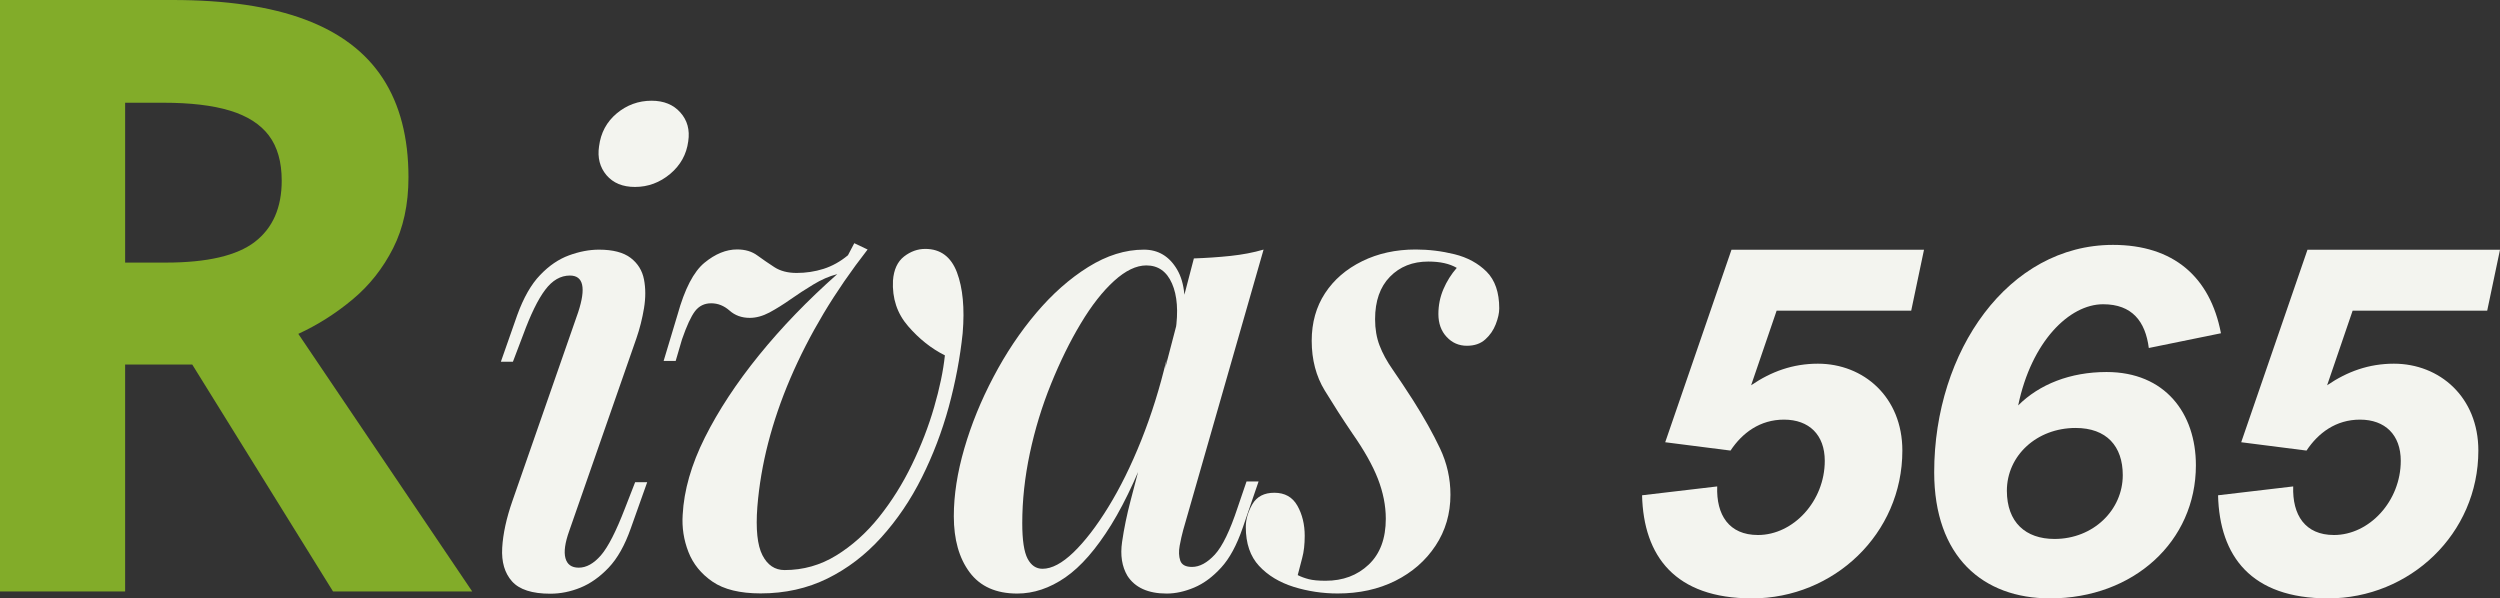
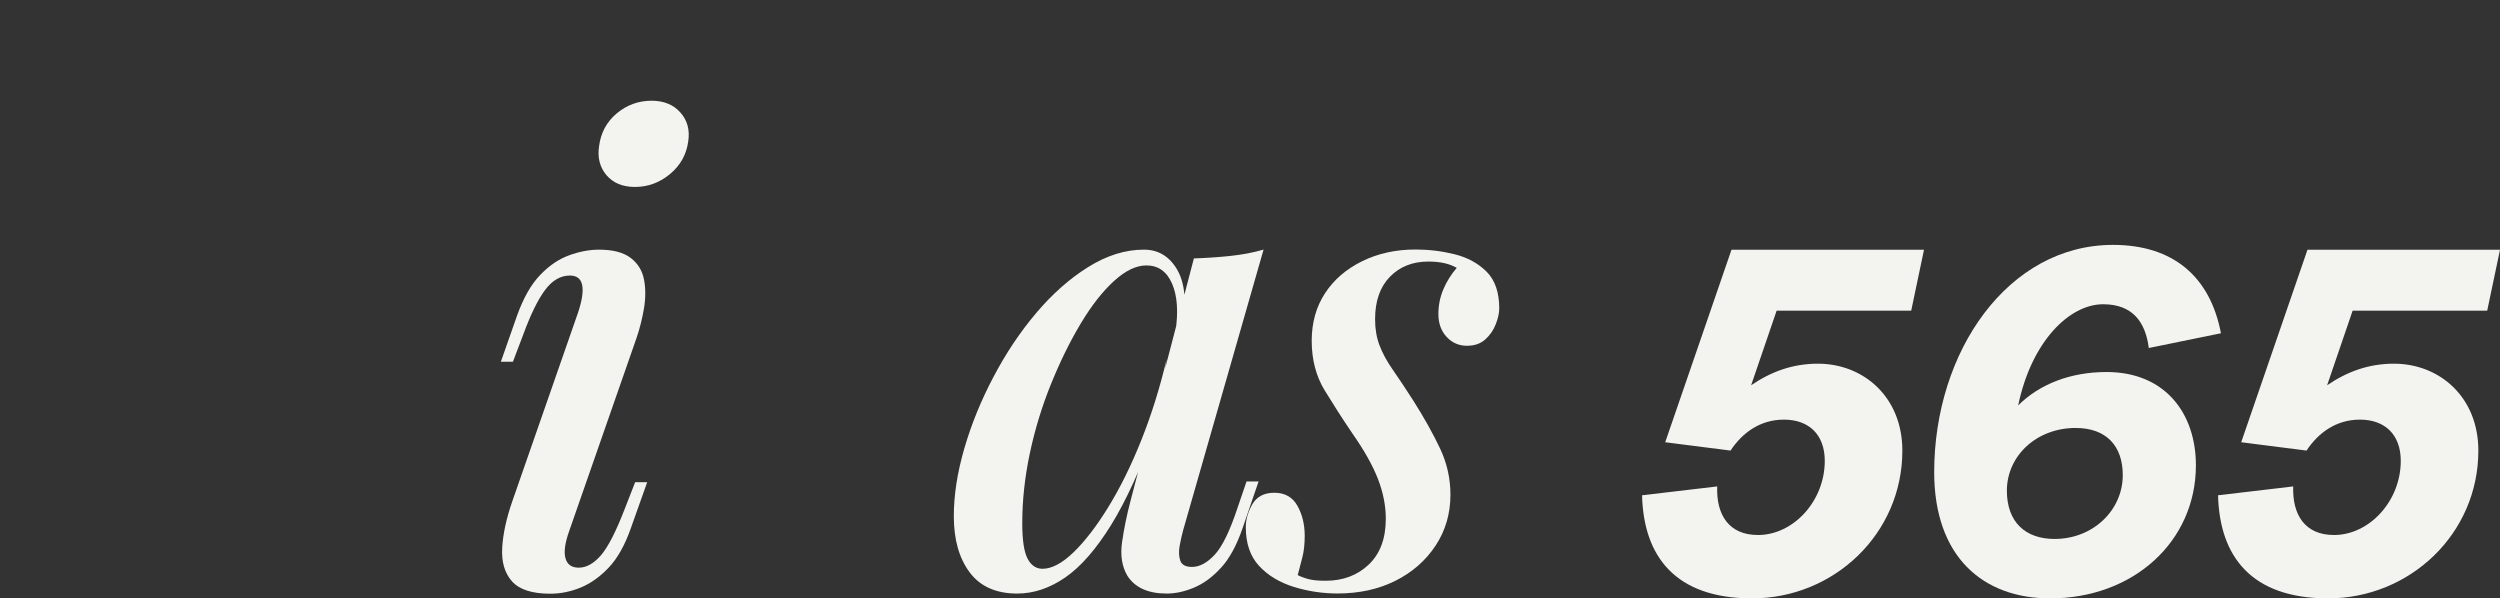
<svg xmlns="http://www.w3.org/2000/svg" xmlns:ns1="http://sodipodi.sourceforge.net/DTD/sodipodi-0.dtd" xmlns:ns2="http://www.inkscape.org/namespaces/inkscape" version="1.1" id="Capa_1" x="0px" y="0px" viewBox="0 0 336.07 80.44" xml:space="preserve" ns1:docname="logo-rivas.svg" width="336.07" height="80.44">
  <rect x="0" y="0" width="336.07" height="80.44" fill="#333333" stroke="none" />
  <defs id="defs9" />
  <ns1:namedview id="namedview9" pagecolor="#ffffff" bordercolor="#666666" borderopacity="1.0" ns2:showpageshadow="2" ns2:pageopacity="0.0" ns2:pagecheckerboard="0" ns2:deskcolor="#d1d1d1" showgrid="false" />
  <style type="text/css" id="style1">
	.st0{fill:#F3F4EF;}
	.st1{fill:#82AC29;}
</style>
  <g id="g7" transform="translate(-14.95,-7.96)">
    <g id="g5">
      <g id="g4">
        <path class="st0" d="M 92.67,49.94 C 93.75,46.65 93.38,45 91.56,45 c -1.25,0 -2.36,0.64 -3.32,1.92 -0.97,1.28 -1.96,3.31 -2.98,6.09 l -1.36,3.58 h -1.62 l 2.21,-6.3 c 0.85,-2.33 1.87,-4.12 3.07,-5.36 1.19,-1.25 2.48,-2.13 3.87,-2.64 1.39,-0.51 2.74,-0.77 4.04,-0.77 1.87,0 3.29,0.37 4.26,1.11 0.96,0.74 1.56,1.7 1.79,2.9 0.23,1.19 0.23,2.48 0,3.87 -0.23,1.39 -0.57,2.74 -1.02,4.04 l -9.03,25.89 c -0.57,1.59 -0.74,2.81 -0.51,3.66 0.23,0.85 0.82,1.28 1.79,1.28 1.02,0 2.01,-0.55 2.98,-1.66 0.96,-1.11 2.04,-3.22 3.24,-6.34 l 1.36,-3.49 h 1.62 L 99.74,79 c -0.8,2.27 -1.79,4.03 -2.98,5.28 -1.19,1.25 -2.46,2.14 -3.79,2.68 -1.33,0.54 -2.68,0.81 -4.04,0.81 -2.44,0 -4.16,-0.55 -5.15,-1.66 C 82.79,85 82.35,83.5 82.46,81.6 c 0.11,-1.9 0.57,-3.99 1.36,-6.26 z m 2.81,-22.31 c 0.23,-1.82 1.02,-3.29 2.38,-4.43 1.36,-1.13 2.92,-1.7 4.68,-1.7 1.65,0 2.94,0.53 3.87,1.58 0.94,1.05 1.29,2.34 1.06,3.87 -0.23,1.76 -1.04,3.22 -2.43,4.39 -1.39,1.16 -2.97,1.75 -4.73,1.75 -1.65,0 -2.92,-0.52 -3.83,-1.58 -0.89,-1.06 -1.23,-2.35 -1,-3.88 z" id="path1" />
-         <path class="st0" d="m 141.97,55.73 c -1.82,-0.91 -3.46,-2.21 -4.94,-3.92 -1.48,-1.7 -2.16,-3.75 -2.04,-6.13 0.11,-1.48 0.61,-2.55 1.49,-3.24 0.88,-0.68 1.83,-1.02 2.85,-1.02 2.04,0 3.46,1.05 4.26,3.15 0.79,2.1 1.05,4.83 0.77,8.17 -0.34,3.29 -0.97,6.6 -1.87,9.92 -0.91,3.32 -2.12,6.49 -3.62,9.49 -1.5,3.01 -3.32,5.69 -5.45,8.05 -2.13,2.36 -4.54,4.2 -7.24,5.53 -2.7,1.33 -5.69,2 -8.98,2 -2.78,0 -4.94,-0.53 -6.47,-1.58 -1.53,-1.05 -2.61,-2.38 -3.24,-4 -0.63,-1.62 -0.88,-3.28 -0.77,-4.98 0.17,-3.29 1.16,-6.75 2.98,-10.39 1.82,-3.63 4.24,-7.32 7.28,-11.07 3.04,-3.75 6.54,-7.38 10.52,-10.9 -1.08,0.28 -2.16,0.75 -3.24,1.41 -1.08,0.65 -2.1,1.32 -3.07,2 -0.97,0.68 -1.9,1.26 -2.81,1.75 -0.91,0.48 -1.79,0.72 -2.64,0.72 -1.08,0 -1.99,-0.33 -2.72,-0.98 -0.74,-0.65 -1.56,-0.98 -2.47,-0.98 -0.91,0 -1.63,0.36 -2.17,1.06 -0.54,0.71 -1.12,1.97 -1.75,3.79 l -0.85,2.9 h -1.62 l 1.87,-6.22 c 0.96,-3.46 2.17,-5.79 3.62,-6.98 1.45,-1.19 2.91,-1.79 4.39,-1.79 1.08,0 1.99,0.27 2.72,0.81 0.74,0.54 1.5,1.06 2.3,1.58 0.79,0.51 1.79,0.77 2.98,0.77 1.25,0 2.45,-0.18 3.62,-0.55 1.16,-0.37 2.26,-0.98 3.28,-1.83 l 0.85,-1.62 1.79,0.85 c -2.21,2.84 -4.19,5.71 -5.92,8.6 -1.73,2.9 -3.22,5.81 -4.47,8.73 -1.25,2.92 -2.24,5.82 -2.98,8.69 -0.74,2.87 -1.22,5.72 -1.45,8.56 -0.23,3.01 0,5.18 0.68,6.51 0.68,1.33 1.67,2 2.98,2 2.5,0 4.81,-0.65 6.94,-1.96 2.13,-1.31 4.04,-3.02 5.75,-5.15 1.7,-2.13 3.18,-4.48 4.43,-7.07 1.25,-2.58 2.24,-5.15 2.98,-7.71 0.74,-2.55 1.23,-4.87 1.45,-6.97 z" id="path2" />
        <path class="st0" d="m 155.09,84.42 c 1.25,0 2.64,-0.74 4.17,-2.21 1.53,-1.48 3.09,-3.5 4.68,-6.09 1.59,-2.58 3.07,-5.58 4.43,-8.98 1.36,-3.41 2.5,-7.04 3.41,-10.9 l -1.53,9.28 c -1.93,5.39 -3.9,9.72 -5.92,12.99 -2.02,3.26 -4.07,5.62 -6.17,7.07 -2.1,1.45 -4.26,2.17 -6.47,2.17 -2.84,0 -4.97,-0.95 -6.39,-2.85 -1.42,-1.9 -2.13,-4.41 -2.13,-7.54 0,-2.84 0.47,-5.88 1.41,-9.11 0.94,-3.24 2.24,-6.44 3.92,-9.62 1.67,-3.18 3.59,-6.05 5.75,-8.6 2.16,-2.55 4.48,-4.61 6.98,-6.17 2.5,-1.56 4.99,-2.34 7.49,-2.34 1.93,0 3.42,0.89 4.47,2.68 1.05,1.79 1.29,4.39 0.72,7.79 l -0.94,0.51 c 0.4,-2.67 0.24,-4.81 -0.47,-6.43 -0.71,-1.62 -1.86,-2.43 -3.45,-2.43 -1.36,0 -2.81,0.7 -4.34,2.09 -1.53,1.39 -3.02,3.29 -4.47,5.71 -1.45,2.41 -2.78,5.12 -4,8.13 -1.22,3.01 -2.17,6.12 -2.85,9.32 -0.68,3.21 -1.02,6.34 -1.02,9.41 0,2.27 0.24,3.86 0.72,4.77 0.48,0.9 1.14,1.35 2,1.35 z M 175.44,42.7 c 1.7,-0.06 3.35,-0.17 4.94,-0.34 1.59,-0.17 3.07,-0.45 4.43,-0.85 L 174,79.23 c -0.17,0.63 -0.33,1.32 -0.47,2.09 -0.14,0.77 -0.11,1.43 0.08,2 0.2,0.57 0.72,0.85 1.58,0.85 1.02,0 2.04,-0.55 3.07,-1.66 1.02,-1.11 2.04,-3.22 3.07,-6.34 l 1.19,-3.49 h 1.62 l -2.13,6.22 c -0.8,2.33 -1.76,4.12 -2.9,5.36 -1.14,1.25 -2.34,2.14 -3.62,2.68 -1.28,0.54 -2.51,0.81 -3.7,0.81 -2.5,0 -4.26,-0.8 -5.28,-2.38 -0.74,-1.25 -0.98,-2.77 -0.72,-4.56 0.26,-1.79 0.64,-3.65 1.15,-5.58 z" id="path3" />
        <path class="st0" d="m 189.4,85.27 c 0.45,0.23 0.95,0.41 1.49,0.55 0.54,0.14 1.29,0.21 2.26,0.21 2.33,0 4.26,-0.72 5.79,-2.17 1.53,-1.45 2.3,-3.5 2.3,-6.17 0,-1.76 -0.36,-3.55 -1.06,-5.36 -0.71,-1.82 -1.86,-3.86 -3.45,-6.13 -1.31,-1.93 -2.54,-3.85 -3.7,-5.75 -1.16,-1.9 -1.75,-4.13 -1.75,-6.68 0,-2.44 0.6,-4.57 1.79,-6.39 1.19,-1.82 2.85,-3.25 4.98,-4.3 2.13,-1.05 4.53,-1.58 7.2,-1.58 1.76,0 3.5,0.21 5.24,0.64 1.73,0.43 3.16,1.21 4.3,2.34 1.13,1.14 1.7,2.78 1.7,4.94 0,0.63 -0.16,1.33 -0.47,2.13 -0.31,0.8 -0.78,1.48 -1.41,2.04 -0.63,0.57 -1.45,0.85 -2.47,0.85 -1.08,0 -1.99,-0.4 -2.72,-1.19 -0.74,-0.79 -1.11,-1.82 -1.11,-3.07 0,-1.19 0.23,-2.31 0.68,-3.36 0.45,-1.05 1.05,-2 1.79,-2.85 -0.97,-0.57 -2.24,-0.85 -3.83,-0.85 -2.1,0 -3.82,0.68 -5.15,2.04 -1.33,1.36 -2,3.26 -2,5.71 0,1.31 0.2,2.48 0.6,3.53 0.4,1.05 0.99,2.14 1.79,3.28 0.79,1.14 1.7,2.5 2.72,4.09 1.48,2.33 2.68,4.49 3.62,6.47 0.94,1.99 1.4,4.06 1.4,6.22 0,2.55 -0.67,4.84 -2,6.85 -1.33,2.02 -3.14,3.59 -5.41,4.73 -2.27,1.13 -4.85,1.7 -7.75,1.7 -2.04,0 -4.02,-0.3 -5.92,-0.89 -1.9,-0.6 -3.45,-1.53 -4.64,-2.81 -1.19,-1.28 -1.79,-3.02 -1.79,-5.24 0,-1.02 0.3,-2.04 0.89,-3.07 0.6,-1.02 1.58,-1.53 2.94,-1.53 1.42,0 2.45,0.58 3.11,1.75 0.65,1.16 0.98,2.51 0.98,4.04 0,1.14 -0.11,2.13 -0.34,2.98 -0.23,0.86 -0.43,1.62 -0.6,2.3 z" id="path4" />
      </g>
    </g>
    <g id="g6">
-       <path class="st1" d="m 38.12,7.96 c 7.2,0 13.14,0.87 17.82,2.62 4.68,1.75 8.17,4.38 10.47,7.91 2.3,3.53 3.45,7.96 3.45,13.31 0,3.64 -0.69,6.81 -2.06,9.52 -1.37,2.71 -3.19,5.01 -5.46,6.9 -2.27,1.89 -4.7,3.43 -7.29,4.62 L 78.43,87.47 H 59.72 L 40.79,56.96 H 31.77 V 87.47 H 14.95 V 7.96 Z m -1.23,13.81 h -5.12 v 21.49 h 5.46 c 5.57,0 9.56,-0.93 11.97,-2.78 2.41,-1.85 3.62,-4.6 3.62,-8.24 0,-2.52 -0.58,-4.55 -1.73,-6.07 -1.15,-1.52 -2.9,-2.63 -5.23,-3.34 -2.34,-0.71 -5.33,-1.06 -8.97,-1.06 z" id="path5" />
-     </g>
+       </g>
  </g>
  <g id="g9" ns2:export-filename="rivas565.svg" ns2:export-xdpi="87.21" ns2:export-ydpi="87.21" transform="translate(-14.95,-7.96)">
    <path class="st0" d="m 251.27,79.88 c 4.75,0 8.98,-4.55 8.98,-9.97 0,-3.5 -2.11,-5.54 -5.48,-5.54 -3.23,0 -5.61,1.78 -7.19,4.16 l -8.78,-1.12 8.91,-25.88 h 25.88 l -1.72,8.19 h -18.09 l -3.43,10.03 c 2.71,-1.85 5.61,-2.9 8.98,-2.9 6.14,0 11.35,4.49 11.35,11.68 0,11.22 -9.24,19.87 -20.2,19.87 -10.36,0 -14.59,-5.68 -14.79,-13.86 l 10.1,-1.19 c -0.14,3.83 1.58,6.53 5.48,6.53 z" id="path7" />
    <path class="st0" d="m 297.67,48.86 c -4.55,0 -9.64,5.02 -11.42,13.6 2.84,-2.84 7,-4.49 11.88,-4.49 7.86,0 12.01,5.54 12.01,12.54 0,10.23 -8.38,17.89 -19.6,17.89 -9.04,0 -15.58,-5.61 -15.58,-16.96 0,-16.3 9.97,-30.56 24.03,-30.56 8.12,0 13.07,4.29 14.52,11.88 l -9.7,1.98 c -0.46,-3.57 -2.24,-5.88 -6.14,-5.88 z m -6.53,31.55 c 5.21,0 9.17,-3.89 9.17,-8.58 0,-3.89 -2.18,-6.34 -6.34,-6.34 -5.21,0 -9.24,3.7 -9.24,8.45 0.01,4.23 2.51,6.47 6.41,6.47 z" id="path8" />
    <path class="st0" d="m 328.7,79.88 c 4.75,0 8.98,-4.55 8.98,-9.97 0,-3.5 -2.11,-5.54 -5.48,-5.54 -3.23,0 -5.61,1.78 -7.19,4.16 l -8.78,-1.12 8.91,-25.88 h 25.88 l -1.72,8.19 h -18.09 l -3.43,10.03 c 2.71,-1.85 5.61,-2.9 8.98,-2.9 6.14,0 11.35,4.49 11.35,11.68 0,11.22 -9.24,19.87 -20.2,19.87 -10.36,0 -14.59,-5.68 -14.79,-13.86 l 10.1,-1.19 c -0.13,3.83 1.59,6.53 5.48,6.53 z" id="path9" />
  </g>
</svg>